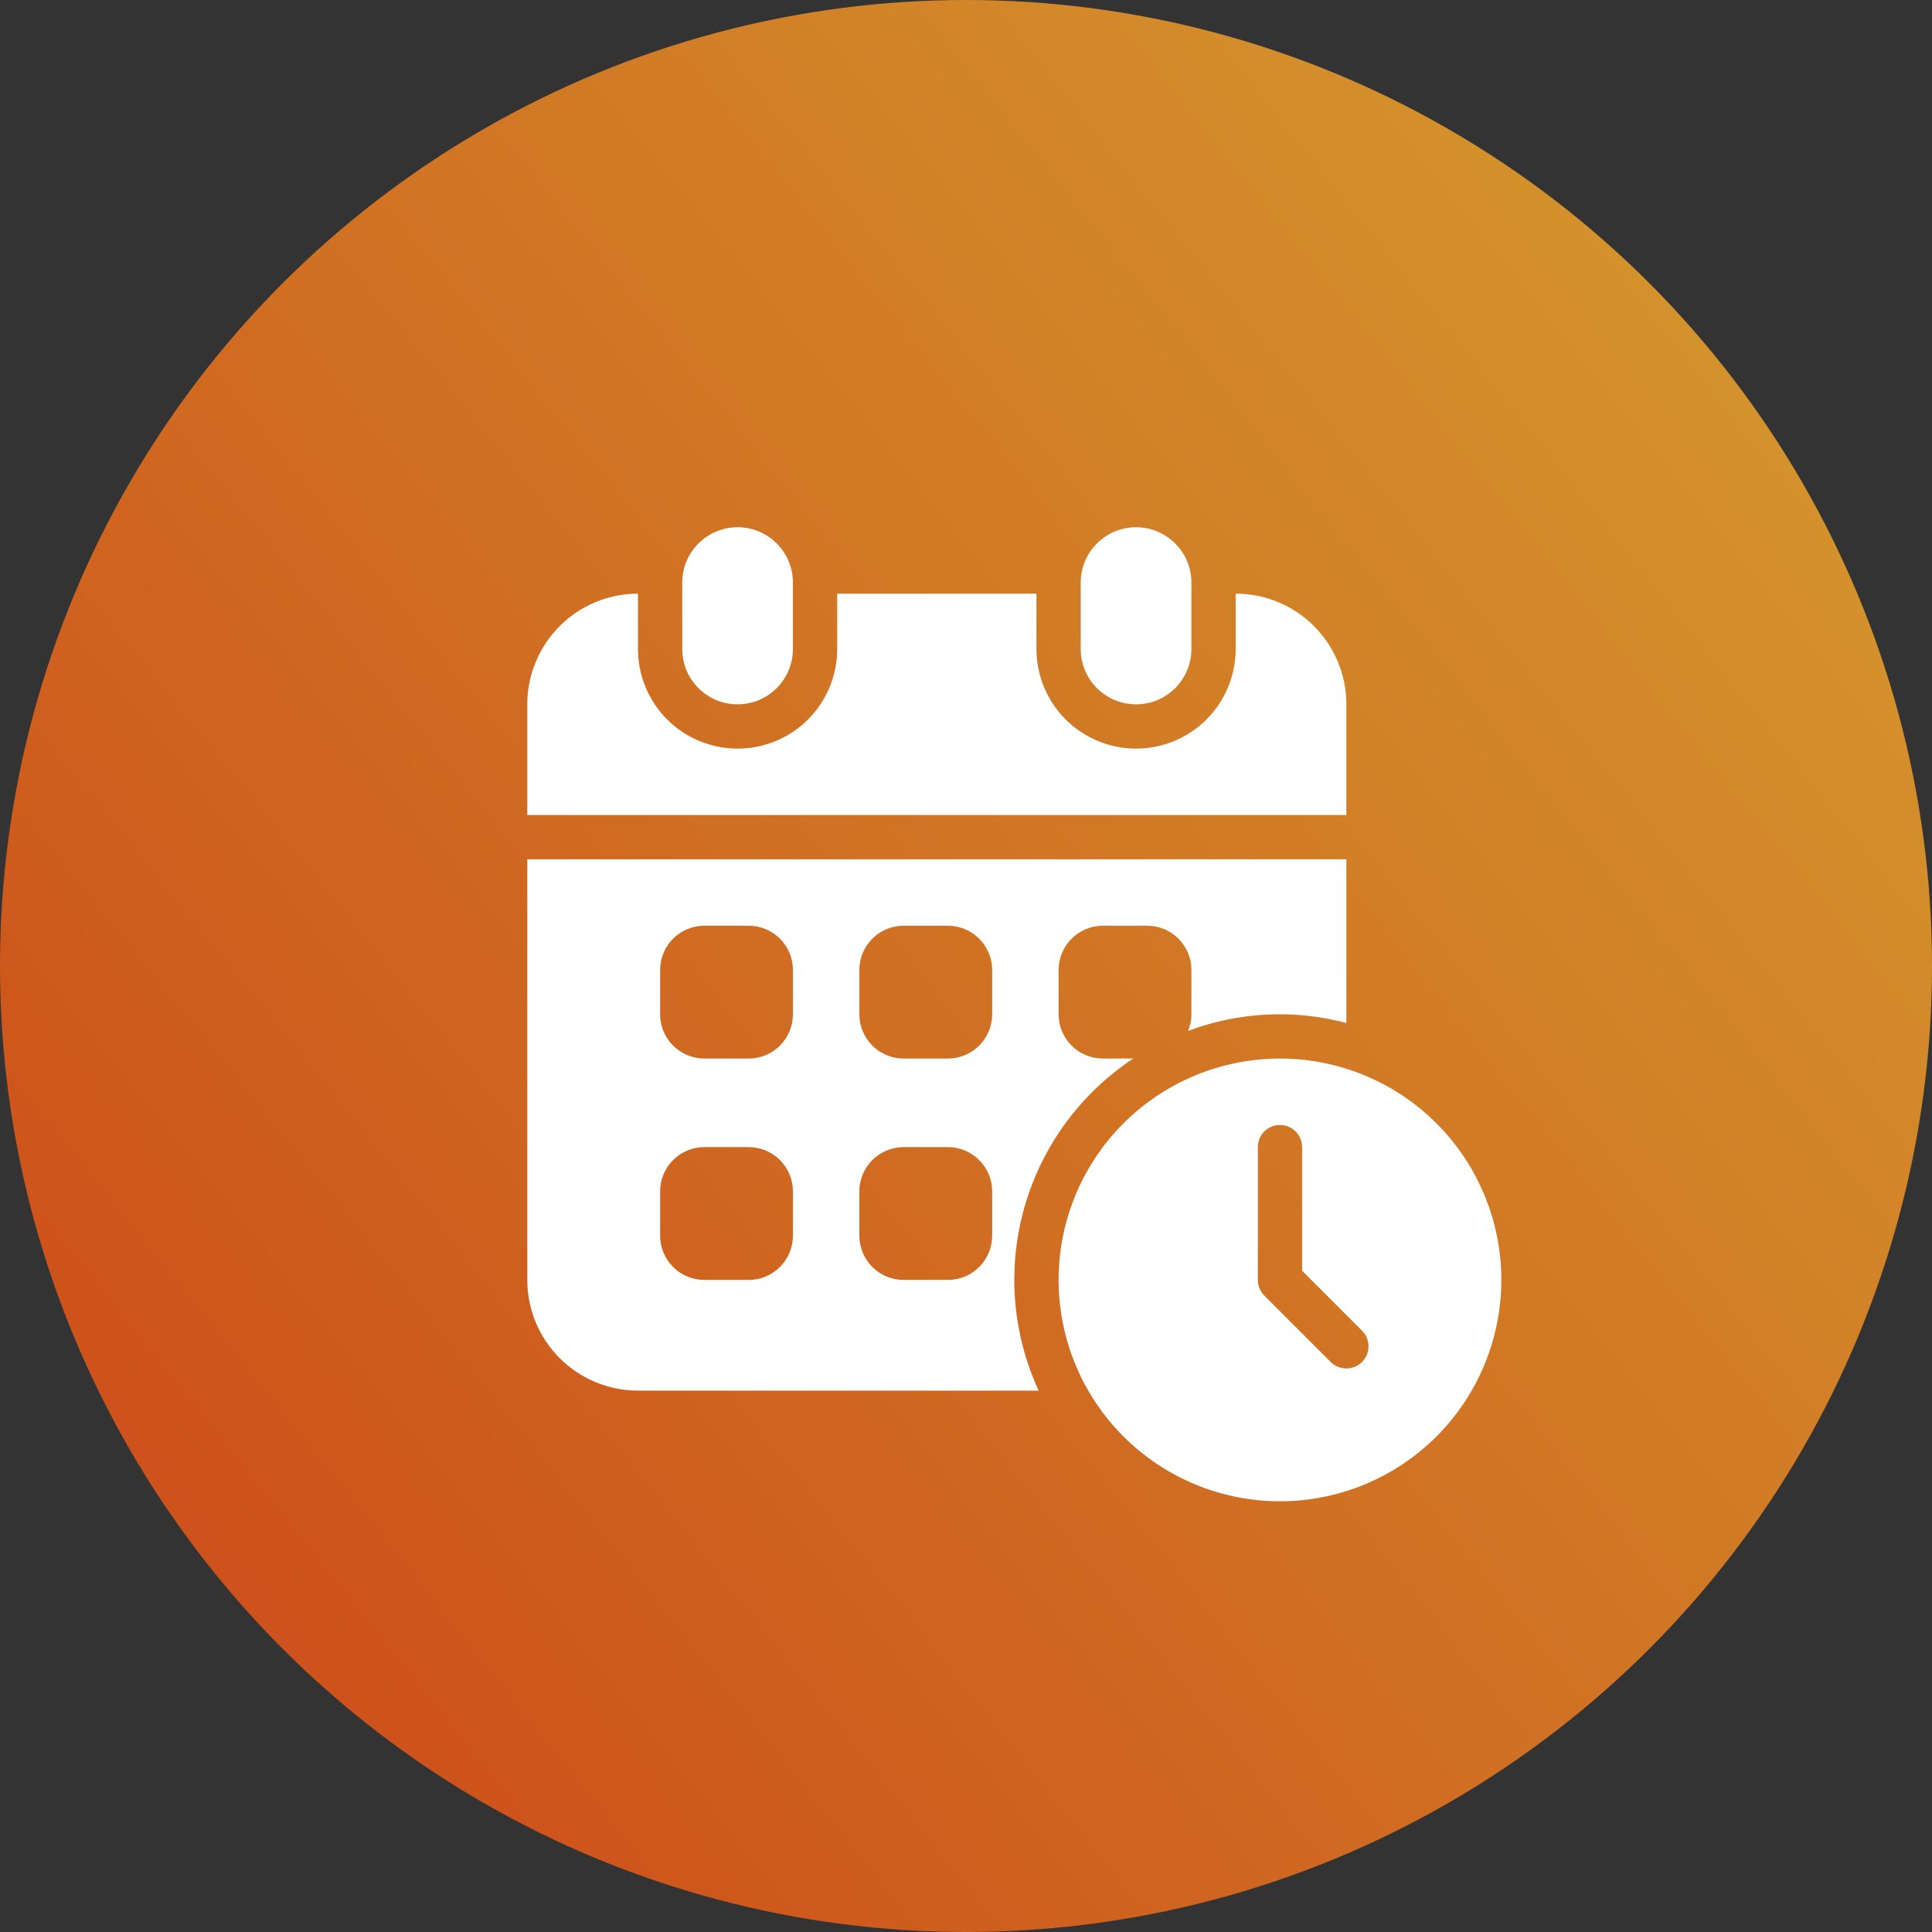
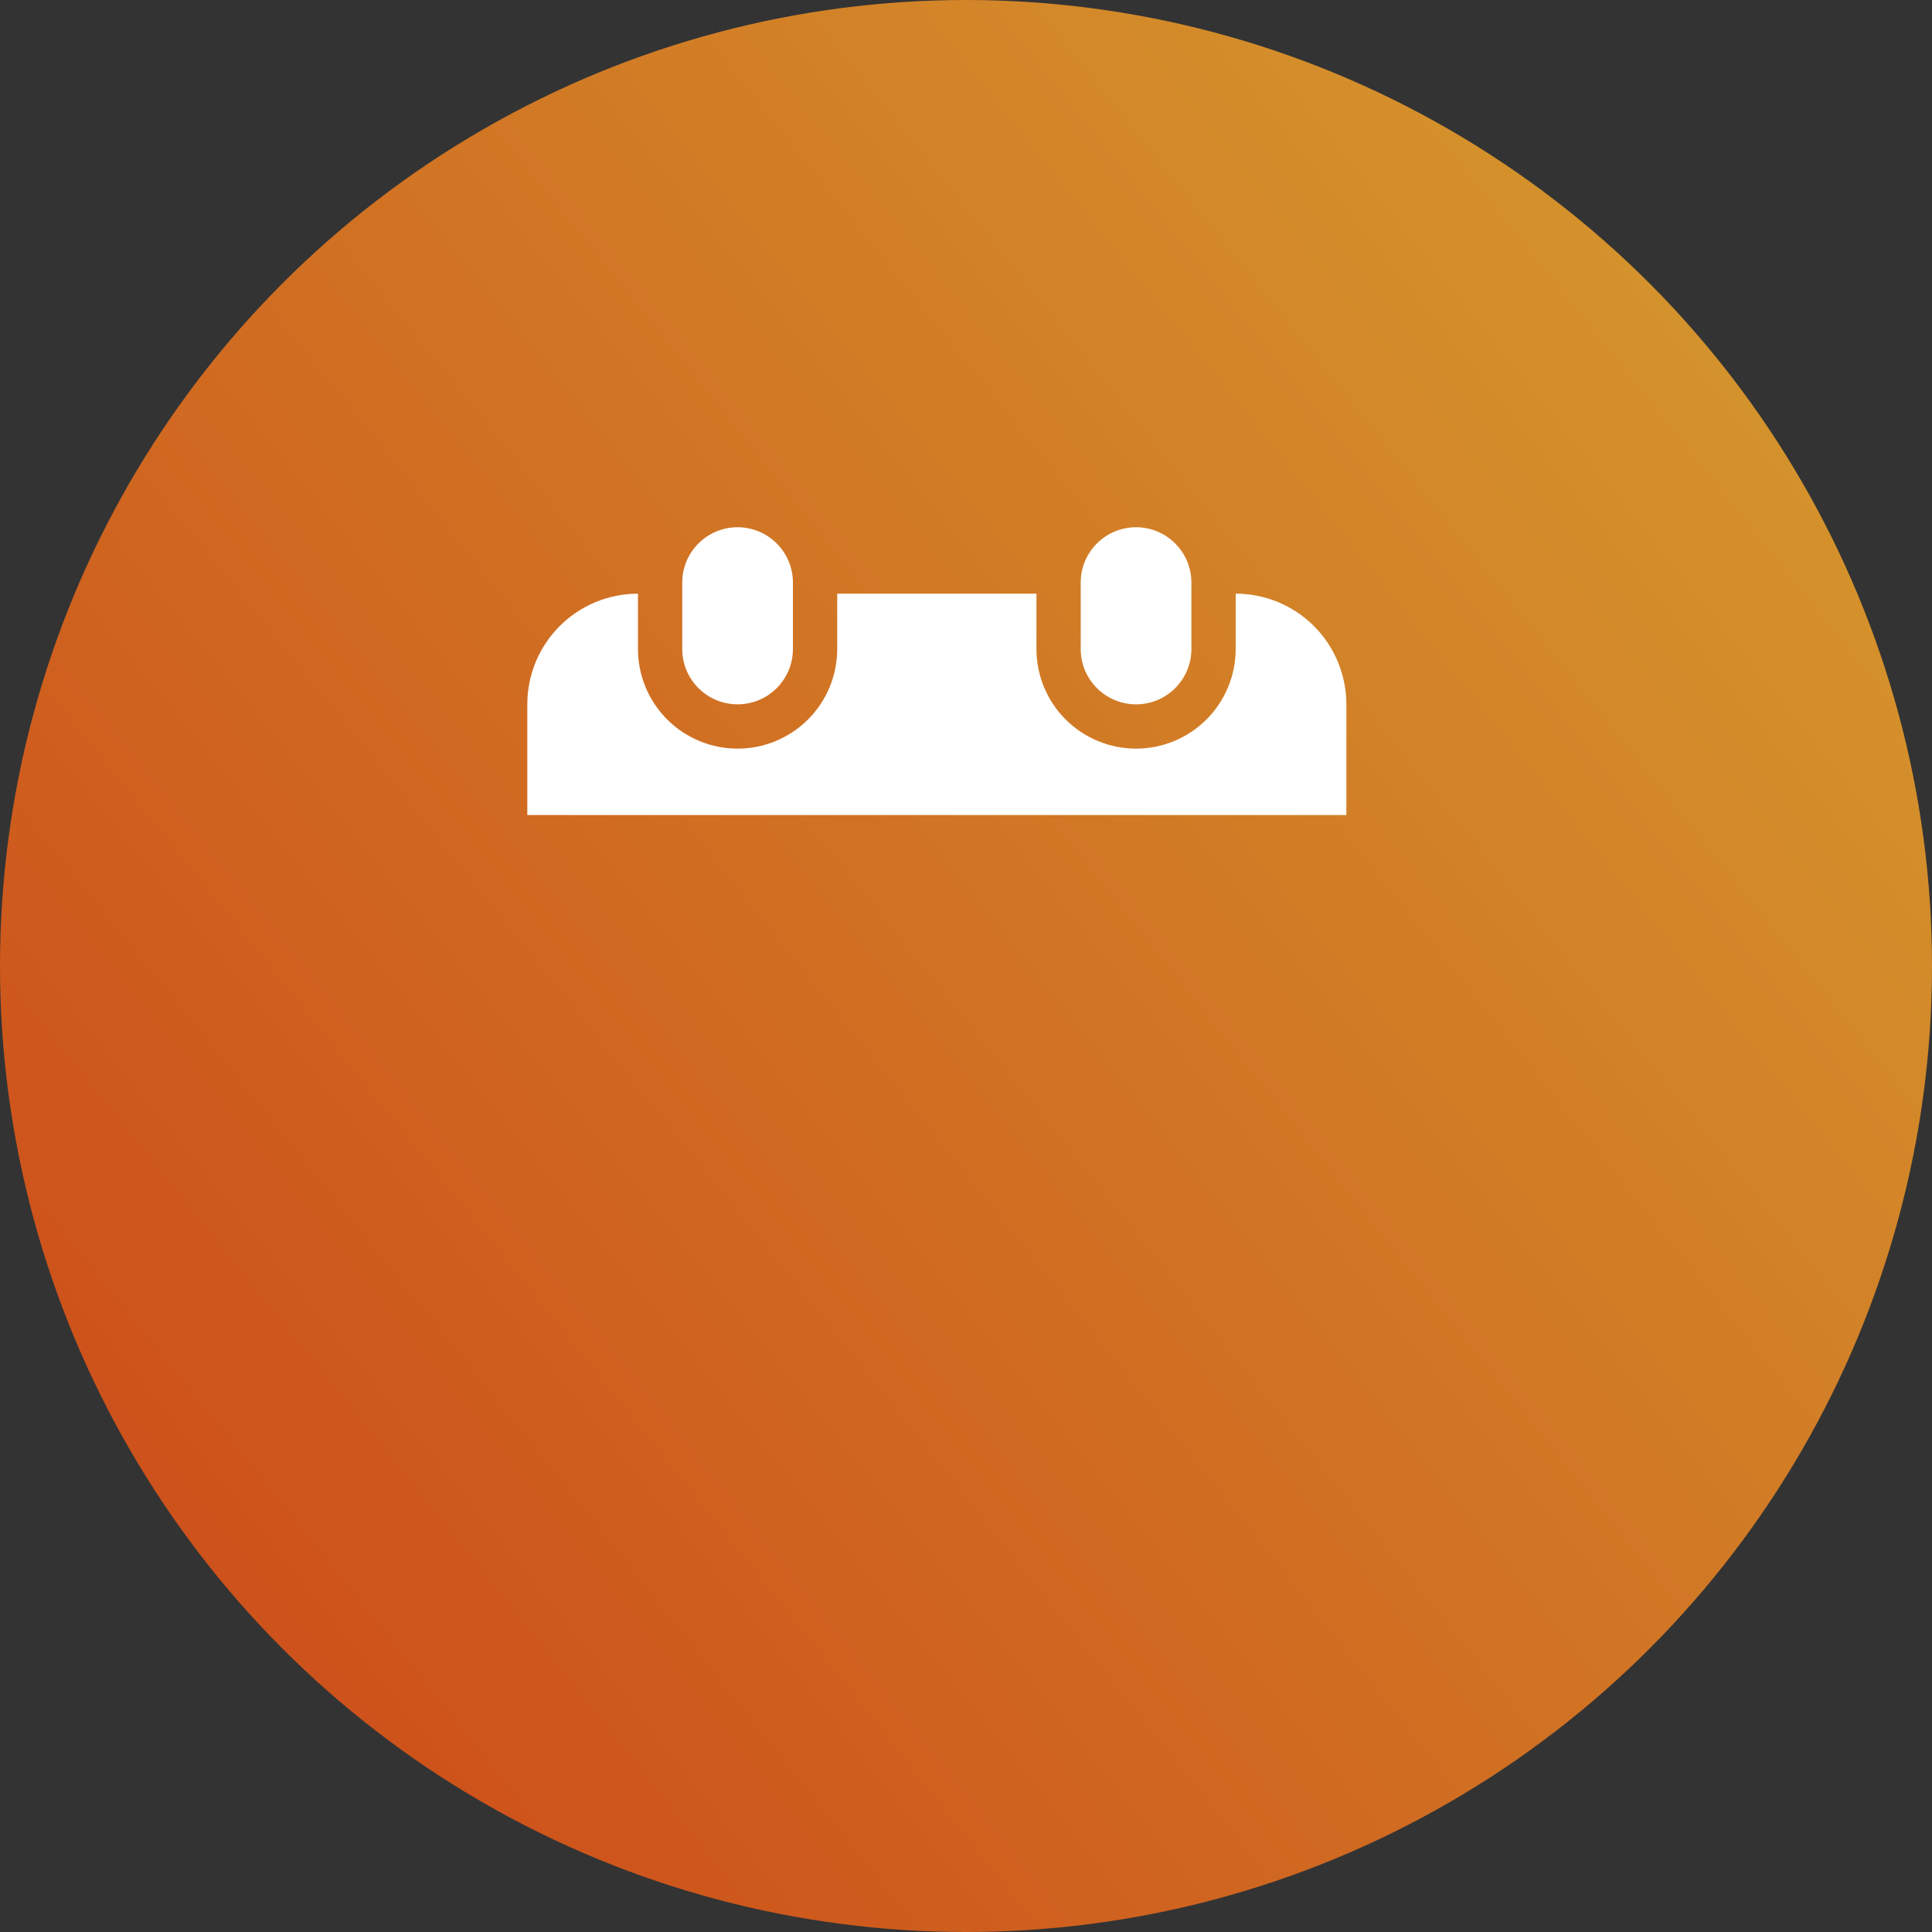
<svg xmlns="http://www.w3.org/2000/svg" width="80" height="80" viewBox="0 0 80 80" fill="none">
  <rect x="0" y="0" width="80" height="80" fill="#333333" stroke="none" />
  <circle cx="40" cy="40" r="40" fill="url(#paint0_radial_308_349)" fill-opacity="0.9" />
  <path d="M49.333 24.124C49.333 22.858 48.307 21.832 47.042 21.832C45.776 21.832 44.75 22.858 44.75 24.124V26.874C44.75 28.139 45.776 29.165 47.042 29.165C48.307 29.165 49.333 28.139 49.333 26.874V24.124Z" fill="white" />
  <path d="M51.167 24.582V26.874C51.167 27.968 50.732 29.017 49.959 29.791C49.185 30.564 48.136 30.999 47.042 30.999C45.948 30.999 44.899 30.564 44.125 29.791C43.351 29.017 42.917 27.968 42.917 26.874V24.582H34.667V26.874C34.667 27.968 34.232 29.017 33.459 29.791C32.685 30.564 31.636 30.999 30.542 30.999C29.448 30.999 28.399 30.564 27.625 29.791C26.851 29.017 26.417 27.968 26.417 26.874V24.582C25.201 24.582 24.035 25.065 23.176 25.924C22.316 26.784 21.834 27.95 21.834 29.165V33.749H55.75V29.165C55.75 27.95 55.267 26.784 54.408 25.924C53.548 25.065 52.382 24.582 51.167 24.582Z" fill="white" />
  <path d="M32.833 24.124C32.833 22.858 31.807 21.832 30.542 21.832C29.276 21.832 28.25 22.858 28.25 24.124V26.874C28.25 28.139 29.276 29.165 30.542 29.165C31.807 29.165 32.833 28.139 32.833 26.874V24.124Z" fill="white" />
-   <path d="M42 52.999C41.999 51.183 42.449 49.395 43.308 47.795C44.168 46.196 45.41 44.834 46.925 43.832H45.667C45.181 43.832 44.714 43.639 44.37 43.295C44.027 42.951 43.834 42.485 43.834 41.999V40.165C43.834 39.679 44.027 39.213 44.37 38.869C44.714 38.525 45.181 38.332 45.667 38.332H47.5C47.986 38.332 48.453 38.525 48.797 38.869C49.14 39.213 49.334 39.679 49.334 40.165V41.999C49.333 42.235 49.287 42.469 49.197 42.688C51.294 41.899 53.585 41.784 55.75 42.359V35.582H21.834V52.999C21.834 53.601 21.952 54.197 22.182 54.753C22.413 55.309 22.75 55.814 23.176 56.24C23.602 56.665 24.107 57.003 24.663 57.233C25.219 57.464 25.815 57.582 26.417 57.582H43.008C42.345 56.145 42.001 54.581 42 52.999ZM32.834 51.165C32.834 51.652 32.64 52.118 32.297 52.462C31.953 52.806 31.486 52.999 31 52.999H29.167C28.681 52.999 28.214 52.806 27.87 52.462C27.527 52.118 27.334 51.652 27.334 51.165V49.332C27.334 48.846 27.527 48.38 27.87 48.036C28.214 47.692 28.681 47.499 29.167 47.499H31C31.486 47.499 31.953 47.692 32.297 48.036C32.64 48.38 32.834 48.846 32.834 49.332V51.165ZM32.834 41.999C32.834 42.485 32.64 42.951 32.297 43.295C31.953 43.639 31.486 43.832 31 43.832H29.167C28.681 43.832 28.214 43.639 27.87 43.295C27.527 42.951 27.334 42.485 27.334 41.999V40.165C27.334 39.679 27.527 39.213 27.87 38.869C28.214 38.525 28.681 38.332 29.167 38.332H31C31.486 38.332 31.953 38.525 32.297 38.869C32.64 39.213 32.834 39.679 32.834 40.165V41.999ZM41.084 51.165C41.084 51.652 40.89 52.118 40.547 52.462C40.203 52.806 39.736 52.999 39.25 52.999H37.417C36.931 52.999 36.464 52.806 36.12 52.462C35.777 52.118 35.584 51.652 35.584 51.165V49.332C35.584 48.846 35.777 48.38 36.12 48.036C36.464 47.692 36.931 47.499 37.417 47.499H39.25C39.736 47.499 40.203 47.692 40.547 48.036C40.89 48.38 41.084 48.846 41.084 49.332V51.165ZM41.084 41.999C41.084 42.485 40.89 42.951 40.547 43.295C40.203 43.639 39.736 43.832 39.25 43.832H37.417C36.931 43.832 36.464 43.639 36.12 43.295C35.777 42.951 35.584 42.485 35.584 41.999V40.165C35.584 39.679 35.777 39.213 36.12 38.869C36.464 38.525 36.931 38.332 37.417 38.332H39.25C39.736 38.332 40.203 38.525 40.547 38.869C40.89 39.213 41.084 39.679 41.084 40.165V41.999Z" fill="white" />
-   <path d="M53 43.832C51.187 43.832 49.415 44.37 47.907 45.377C46.4 46.384 45.225 47.816 44.531 49.491C43.837 51.166 43.656 53.009 44.01 54.787C44.363 56.565 45.236 58.199 46.518 59.48C47.8 60.763 49.434 61.636 51.212 61.989C52.99 62.343 54.833 62.161 56.508 61.468C58.183 60.774 59.615 59.599 60.622 58.091C61.629 56.584 62.167 54.812 62.167 52.999C62.167 51.795 61.93 50.603 61.469 49.491C61.008 48.379 60.333 47.368 59.482 46.517C58.631 45.666 57.62 44.99 56.508 44.53C55.396 44.069 54.204 43.832 53 43.832ZM56.398 56.397C56.226 56.569 55.993 56.665 55.75 56.665C55.507 56.665 55.274 56.569 55.102 56.397L52.352 53.647C52.18 53.475 52.084 53.242 52.084 52.999V47.499C52.084 47.256 52.18 47.022 52.352 46.85C52.524 46.679 52.757 46.582 53 46.582C53.243 46.582 53.476 46.679 53.648 46.85C53.82 47.022 53.917 47.256 53.917 47.499V52.619L56.398 55.101C56.57 55.273 56.667 55.506 56.667 55.749C56.667 55.992 56.57 56.225 56.398 56.397Z" fill="white" />
  <defs>
    <radialGradient id="paint0_radial_308_349" cx="0" cy="0" r="1" gradientUnits="userSpaceOnUse" gradientTransform="translate(-1.104 77.19) rotate(-38.719) scale(106.781 1356.02)">
      <stop stop-color="#DD4614" />
      <stop offset="1" stop-color="#E7A82E" />
    </radialGradient>
  </defs>
</svg>